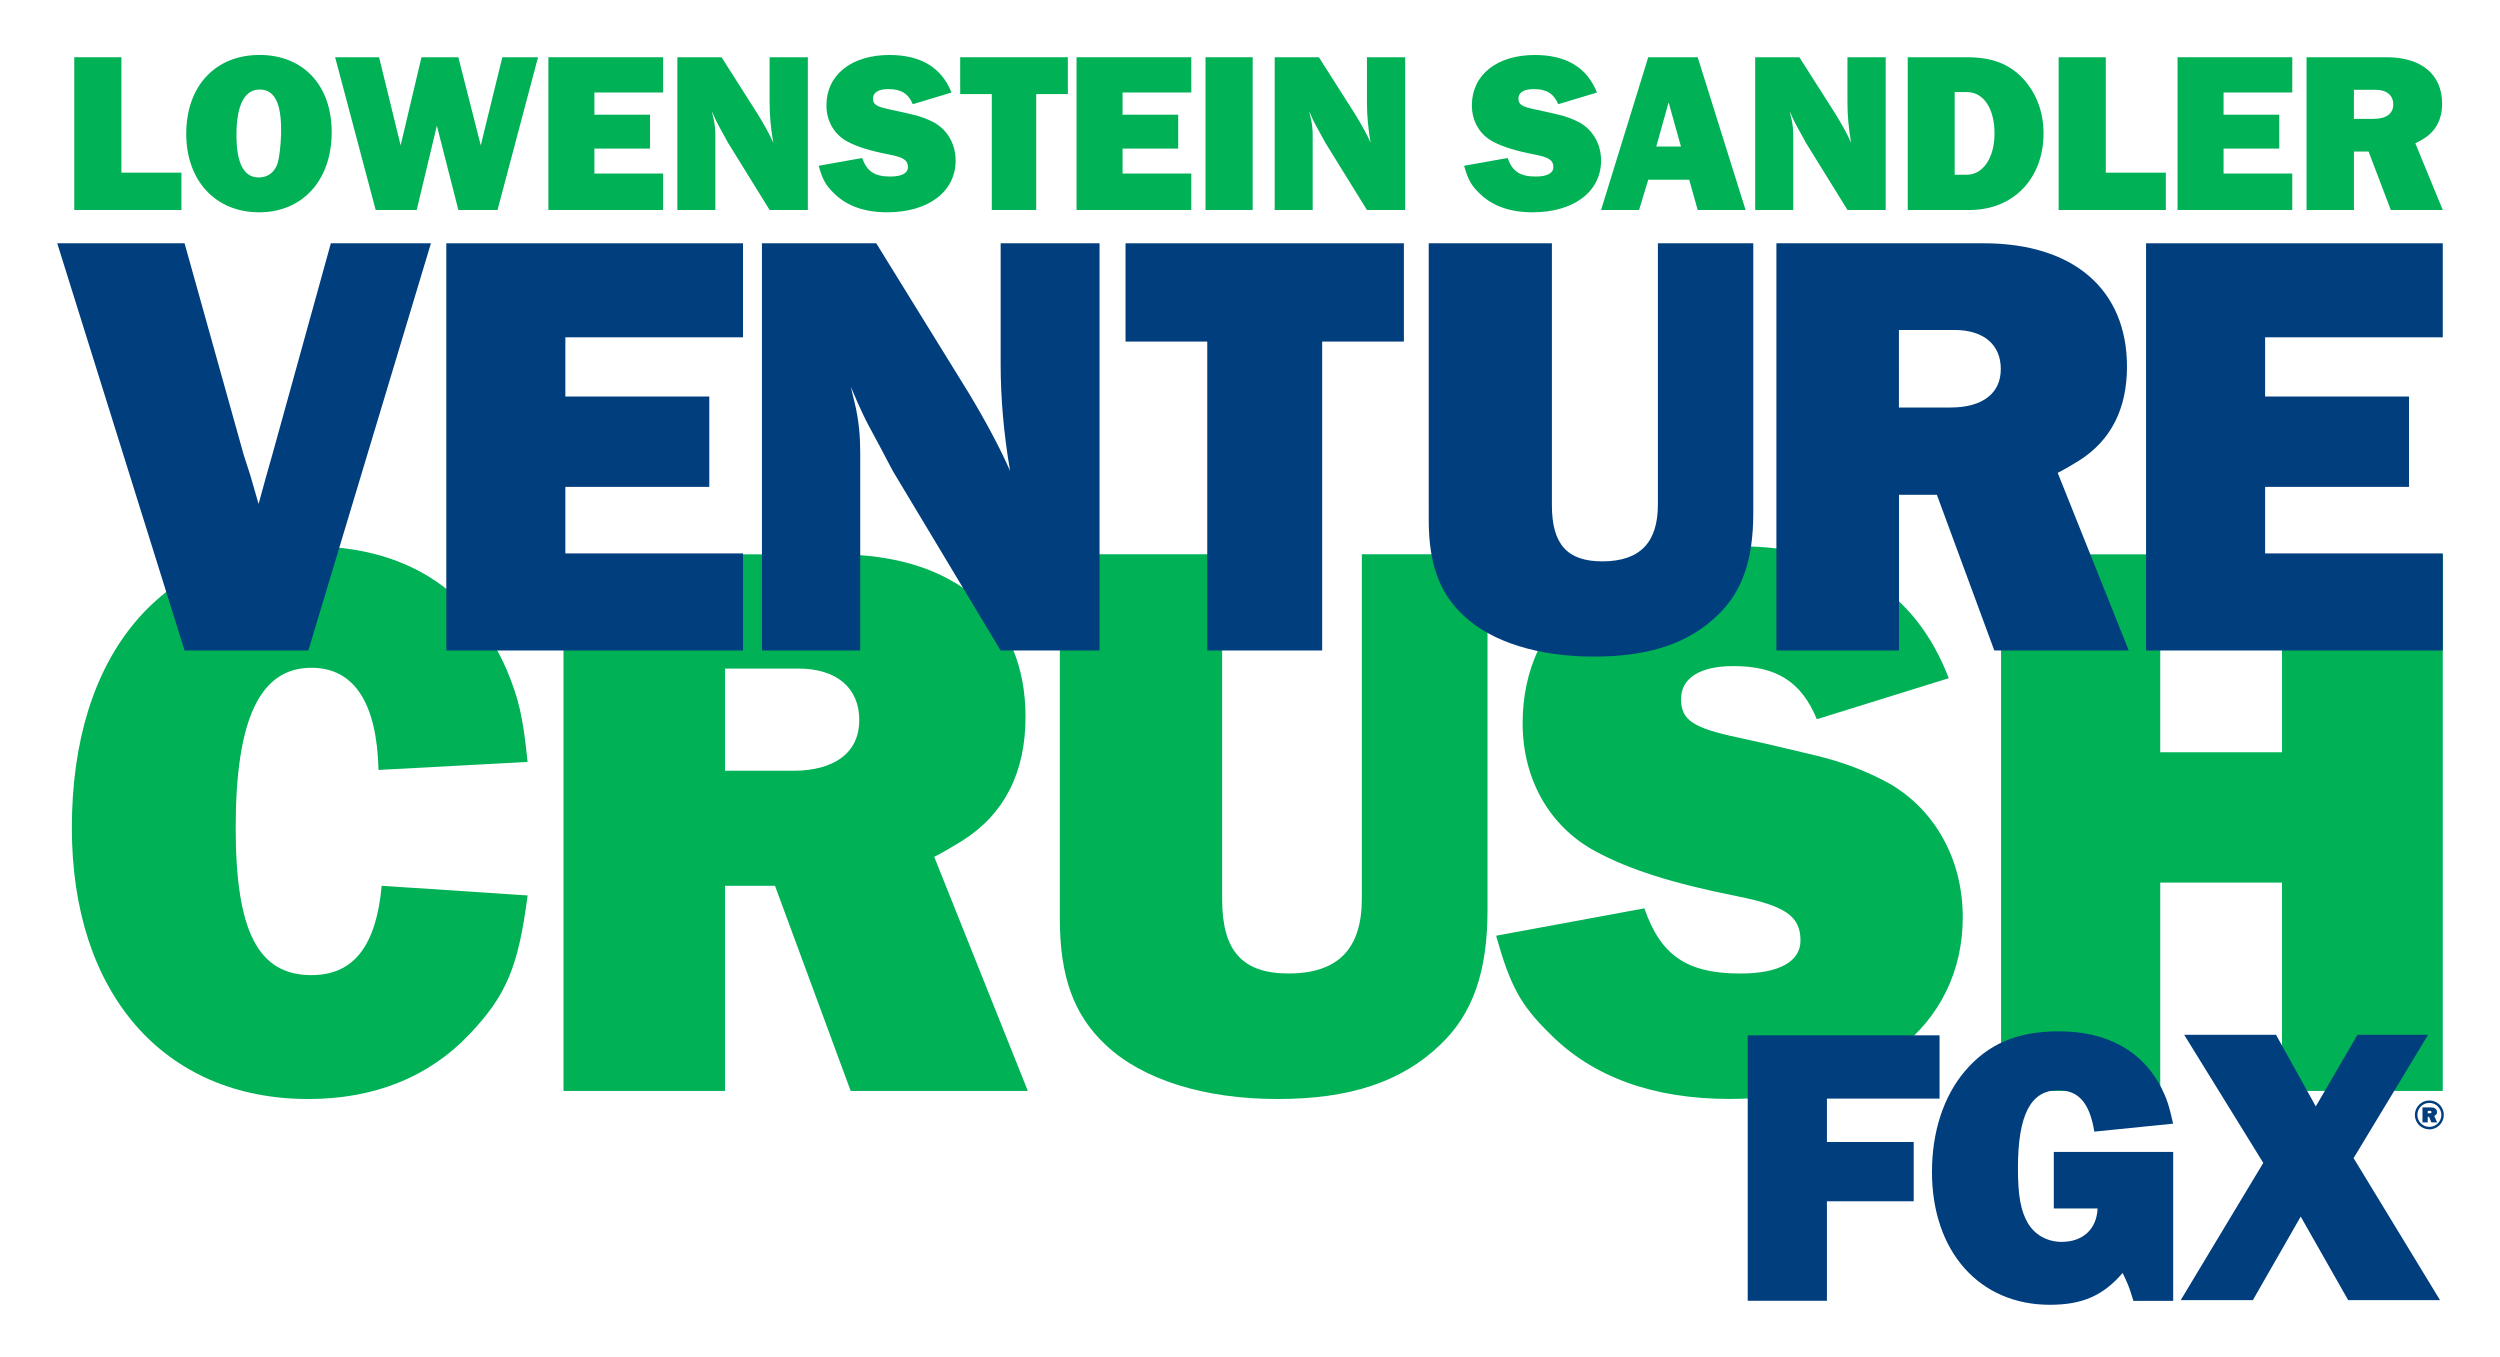
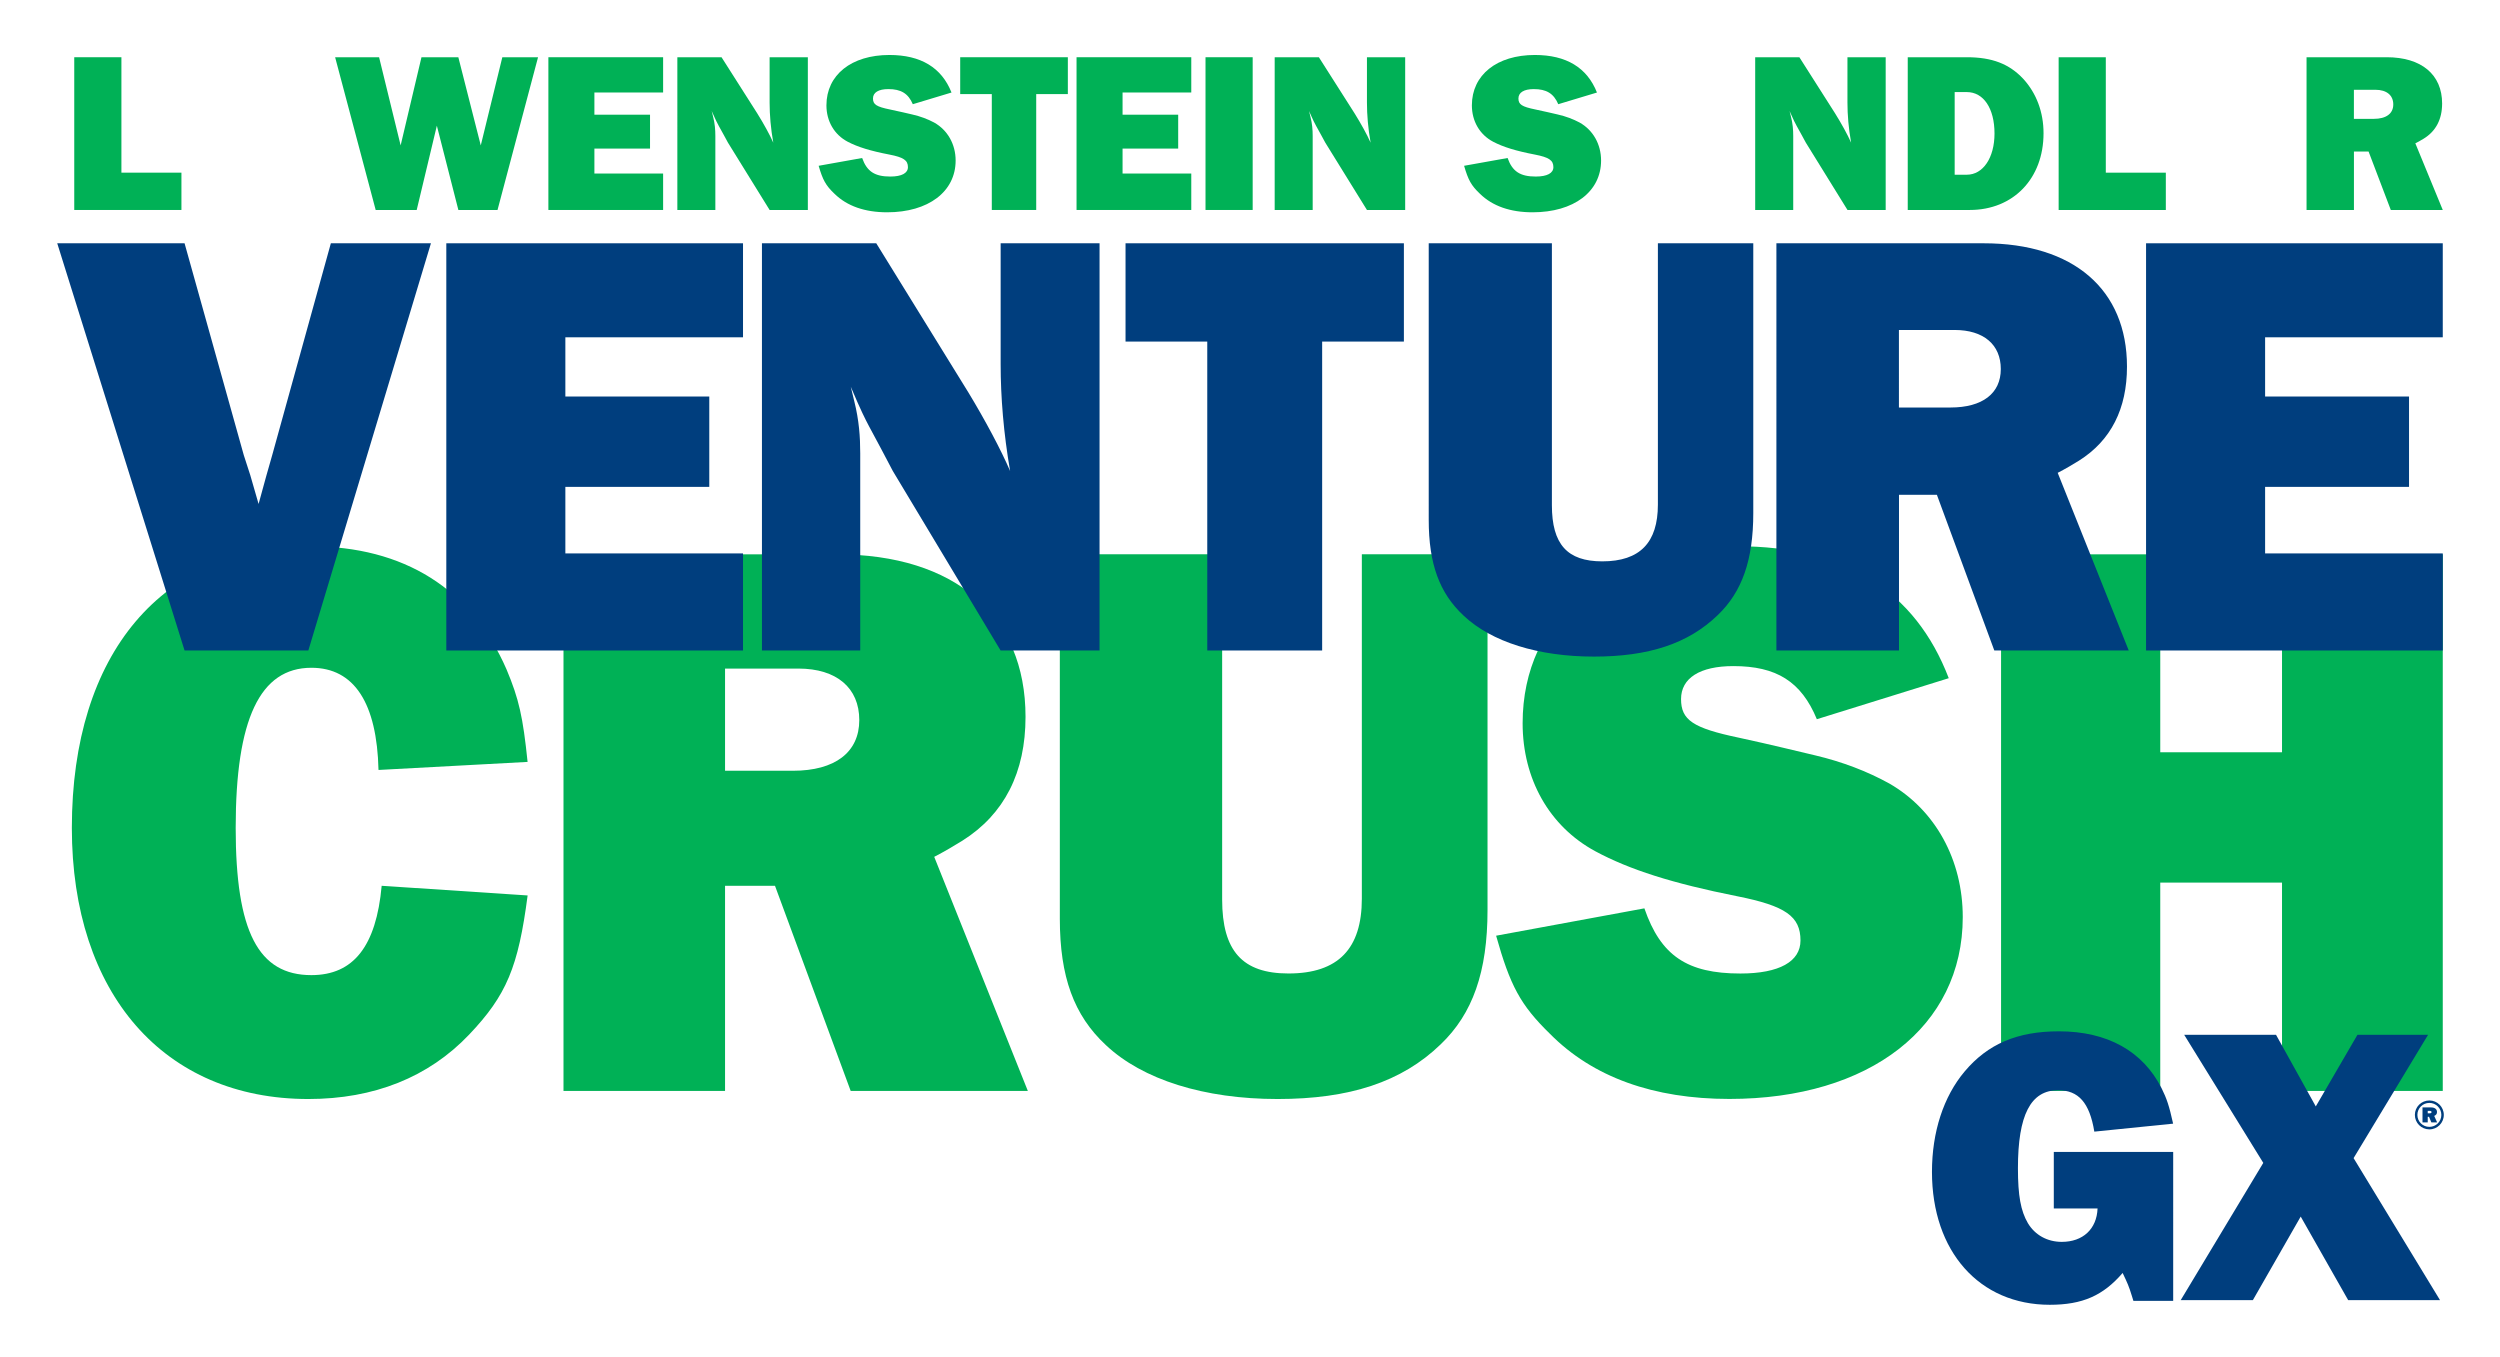
<svg xmlns="http://www.w3.org/2000/svg" version="1.1" x="0px" y="0px" viewBox="0 0 655.2 355.75" style="enable-background:new 0 0 655.2 355.75;" xml:space="preserve">
  <style type="text/css">
	.st0{fill:#00B156;}
	.st1{fill:#003E7E;}
</style>
  <g id="Variable">
    <g>
      <path class="st0" d="M47.55,45.25v9.78H19.46V15h12.36v30.25H47.55z" />
-       <path class="st0" d="M86.93,34.63c0,12.6-7.62,21.01-19.03,21.01s-19.09-8.28-19.09-20.59c0-12.48,7.62-20.65,19.21-20.65    C79.49,14.4,86.93,22.38,86.93,34.63z M73.67,35.11c0-0.42,0-0.78,0-1.14c0-7.14-1.8-10.5-5.64-10.5c-3.96,0-6.06,4.14-6.06,11.88    c0,7.5,1.92,11.16,5.88,11.16c2.4,0,4.2-1.44,4.92-3.78C73.24,41.05,73.55,38.41,73.67,35.11z" />
      <path class="st0" d="M141.01,15l-10.62,40.03h-10.26l-5.64-22.09l-5.28,22.09H98.46L87.83,15h11.52L105,38.11L110.46,15h9.66    l5.88,23.11L131.65,15H141.01z" />
      <path class="st0" d="M173.79,45.49v9.54h-30.07V15h30.07v9.24h-18.01v5.82h14.58v8.88h-14.58v6.54H173.79z" />
      <path class="st0" d="M211.73,55.03H201.7l-10.92-17.65l-1.14-2.1l-1.26-2.28c-0.42-0.78-0.78-1.44-1.86-3.9l0.36,1.44    c0.48,1.86,0.6,3.48,0.6,5.1v19.39h-9.96V15h11.58l9.36,14.71c1.68,2.7,3.24,5.52,4.2,7.68c-0.66-3.72-0.96-7.26-0.96-10.5V15    h10.02V55.03z" />
      <path class="st0" d="M214.55,43.45l11.4-2.04c1.26,3.54,3.3,4.86,7.38,4.86c3,0,4.62-0.9,4.62-2.46c0-1.8-1.14-2.58-4.86-3.3    c-4.98-0.96-8.28-1.98-10.92-3.36c-3.54-1.86-5.58-5.4-5.58-9.54c0-7.98,6.54-13.2,16.51-13.2c8.22,0,13.68,3.3,16.27,9.84    l-10.14,3.06c-1.2-2.82-3.12-3.96-6.42-3.96c-2.58,0-4.02,0.9-4.02,2.46c0,1.56,0.9,2.16,4.44,2.88c2.58,0.54,4.56,1.02,5.88,1.32    c2.1,0.48,4.02,1.2,5.7,2.1c3.54,1.98,5.64,5.7,5.64,9.96c0,8.16-7.14,13.57-17.95,13.57c-5.82,0-10.5-1.62-13.8-4.86    C216.41,48.61,215.63,47.17,214.55,43.45z" />
      <path class="st0" d="M271.57,24.66v30.37h-11.64V24.66h-8.28V15h28.21v9.66H271.57z" />
      <path class="st0" d="M312.21,45.49v9.54h-30.07V15h30.07v9.24H294.2v5.82h14.58v8.88H294.2v6.54H312.21z" />
      <path class="st0" d="M328.3,15v40.03h-12.36V15H328.3z" />
      <path class="st0" d="M368.27,55.03h-10.02l-10.92-17.65l-1.14-2.1l-1.26-2.28c-0.42-0.78-0.78-1.44-1.86-3.9l0.36,1.44    c0.48,1.86,0.6,3.48,0.6,5.1v19.39h-9.96V15h11.58l9.36,14.71c1.68,2.7,3.24,5.52,4.2,7.68c-0.66-3.72-0.96-7.26-0.96-10.5V15    h10.02V55.03z" />
      <path class="st0" d="M383.71,43.45l11.4-2.04c1.26,3.54,3.3,4.86,7.38,4.86c3,0,4.62-0.9,4.62-2.46c0-1.8-1.14-2.58-4.86-3.3    c-4.98-0.96-8.28-1.98-10.92-3.36c-3.54-1.86-5.58-5.4-5.58-9.54c0-7.98,6.54-13.2,16.51-13.2c8.22,0,13.68,3.3,16.27,9.84    l-10.14,3.06c-1.2-2.82-3.12-3.96-6.42-3.96c-2.58,0-4.02,0.9-4.02,2.46c0,1.56,0.9,2.16,4.44,2.88c2.58,0.54,4.56,1.02,5.88,1.32    c2.1,0.48,4.02,1.2,5.7,2.1c3.54,1.98,5.64,5.7,5.64,9.96c0,8.16-7.14,13.57-17.95,13.57c-5.82,0-10.5-1.62-13.8-4.86    C385.57,48.61,384.79,47.17,383.71,43.45z" />
-       <path class="st0" d="M444.93,55.03l-2.22-7.92h-10.74l-2.4,7.92h-9.96L431.97,15h12.96l12.55,40.03H444.93z M434.07,38.41h6.48    l-3.24-11.58L434.07,38.41z" />
      <path class="st0" d="M494.21,55.03h-10.02l-10.92-17.65l-1.14-2.1l-1.26-2.28c-0.42-0.78-0.78-1.44-1.86-3.9l0.36,1.44    c0.48,1.86,0.6,3.48,0.6,5.1v19.39H460V15h11.58l9.36,14.71c1.68,2.7,3.24,5.52,4.2,7.68c-0.66-3.72-0.96-7.26-0.96-10.5V15h10.02    V55.03z" />
      <path class="st0" d="M499.98,55.03V15h15.49c6.6,0,11.1,1.74,14.76,5.64c3.48,3.78,5.34,8.76,5.34,14.28    c0,11.88-7.92,20.11-19.33,20.11H499.98z M512.28,45.79h3.18c4.26,0,7.26-4.44,7.26-10.8c0-6.6-2.88-10.86-7.26-10.86h-3.18V45.79    z" />
      <path class="st0" d="M567.62,45.25v9.78h-28.09V15h12.36v30.25H567.62z" />
-       <path class="st0" d="M600.76,45.49v9.54h-30.07V15h30.07v9.24h-18.01v5.82h14.59v8.88h-14.59v6.54H600.76z" />
      <path class="st0" d="M640.2,55.03h-13.62l-5.82-15.31h-3.84v15.31h-12.42V15h21.01c9.12,0,14.52,4.56,14.52,12.12    c0,4.14-1.62,7.26-4.86,9.24c-0.6,0.36-1.32,0.78-2.16,1.2L640.2,55.03z M616.91,31.15h5.22c3.24,0,5.1-1.38,5.1-3.78    c0-2.4-1.74-3.84-4.68-3.84h-5.64V31.15z" />
    </g>
    <g>
      <g>
        <g>
          <path class="st0" d="M100.03,232.15l38.25,2.53c-2.45,18.77-5.52,26.15-15.34,36.48c-10.64,11.18-24.95,16.87-42.13,16.87      c-37.84,0-61.98-27.62-61.98-71.06c0-45.76,23.73-73.8,62.38-73.8c24.75,0,42.34,11.18,51.54,32.26      c3.27,7.8,4.3,12.44,5.52,24.25l-39.07,2.11c-0.41-17.5-6.34-26.78-17.59-26.78c-13.5,0-19.84,13.5-19.84,41.96      c0,27.2,5.93,38.59,19.84,38.59C92.66,255.56,98.59,247.97,100.03,232.15z" />
          <path class="st0" d="M269.38,285.92h-46.43l-19.84-53.77h-13.09v53.77h-42.34V145.28h71.59c31.09,0,49.5,16.03,49.5,42.59      c0,14.55-5.52,25.51-16.57,32.47c-2.05,1.26-4.5,2.74-7.36,4.22L269.38,285.92z M190.02,202h17.79      c11.05,0,17.39-4.85,17.39-13.28c0-8.43-5.93-13.5-15.95-13.5h-19.23V202z" />
          <path class="st0" d="M389.85,145.28v93.2c0,16.24-3.89,27.2-12.27,35.21c-10.23,9.91-23.93,14.34-42.75,14.34      c-19.23,0-35.38-5.06-45-14.13c-8.39-7.8-12.07-17.92-12.07-33.11v-95.52h42.54v90.46c0,13.5,5.32,19.4,17.38,19.4      c13.09,0,19.23-6.54,19.23-19.61v-7.8v-82.45H389.85z" />
          <path class="st0" d="M392.1,245.23l38.86-7.17c4.29,12.44,11.25,17.08,25.16,17.08c10.23,0,15.75-3.16,15.75-8.65      c0-6.33-3.89-9.07-16.57-11.6c-16.98-3.38-28.23-6.96-37.23-11.81c-12.07-6.54-19.02-18.98-19.02-33.53      c0-28.04,22.29-46.39,56.25-46.39c28.02,0,46.63,11.6,55.43,34.58l-34.57,10.75c-4.09-9.91-10.64-13.92-21.88-13.92      c-8.8,0-13.71,3.16-13.71,8.64c0,5.48,3.07,7.59,15.13,10.12c8.79,1.9,15.54,3.59,20.04,4.64c7.16,1.69,13.71,4.22,19.43,7.38      c12.07,6.96,19.23,20.03,19.23,35c0,28.68-24.34,47.66-61.16,47.66c-19.84,0-35.79-5.69-47.04-17.08      C398.44,263.36,395.78,258.3,392.1,245.23z" />
          <path class="st0" d="M640.2,145.28v140.64h-42.13v-54.61h-31.91v54.61h-41.72V145.28h41.72v51.87h31.91v-51.87H640.2z" />
        </g>
      </g>
    </g>
  </g>
  <g id="Dark_Blue">
    <g>
      <g>
        <g>
          <path class="st1" d="M112.94,63.76L80.81,170.48H48.37L15,63.76h33.37l15.52,55.52l1.71,5.28l2.17,7.52l2.02-7.36l1.55-5.44      l15.37-55.52H112.94z" />
          <path class="st1" d="M194.73,145.04v25.44h-77.76V63.76h77.76V88.4h-46.56v15.52h37.72v23.68h-37.72v17.44H194.73z" />
          <path class="st1" d="M288.16,170.48h-25.92l-28.25-47.04l-2.95-5.6l-3.26-6.08c-1.09-2.08-2.02-3.84-4.81-10.4l0.93,3.84      c1.24,4.96,1.55,9.28,1.55,13.6v51.68h-25.76V63.76h29.96l24.21,39.2c4.35,7.2,8.38,14.72,10.87,20.48      c-1.71-9.92-2.48-19.36-2.48-28V63.76h25.92V170.48z" />
          <path class="st1" d="M346.51,89.52v80.96H316.4V89.52h-21.42V63.76h72.95v25.76H346.51z" />
          <path class="st1" d="M459.5,63.76v70.72c0,12.32-2.95,20.64-9.31,26.72c-7.76,7.52-18.16,10.88-32.44,10.88      c-14.59,0-26.85-3.84-34.15-10.72c-6.36-5.92-9.16-13.6-9.16-25.12V63.76h32.28v68.64c0,10.24,4.03,14.72,13.19,14.72      c9.93,0,14.59-4.96,14.59-14.88v-5.92V63.76H459.5z" />
          <path class="st1" d="M557.9,170.48h-35.23l-15.05-40.8h-9.93v40.8h-32.13V63.76h54.32c23.59,0,37.56,12.16,37.56,32.32      c0,11.04-4.19,19.36-12.57,24.64c-1.55,0.96-3.41,2.08-5.59,3.2L557.9,170.48z M497.68,106.8h13.5      c8.38,0,13.19-3.68,13.19-10.08c0-6.4-4.5-10.24-12.11-10.24h-14.59V106.8z" />
          <path class="st1" d="M640.2,145.04v25.44h-77.76V63.76h77.76V88.4h-46.56v15.52h37.72v23.68h-37.72v17.44H640.2z" />
        </g>
      </g>
    </g>
    <g>
      <path class="st1" d="M632.89,292.19c0-2.09,1.69-3.78,3.8-3.78c2.09,0,3.78,1.69,3.78,3.78c0,2.1-1.69,3.8-3.78,3.8    C634.58,295.98,632.89,294.29,632.89,292.19z M633.55,292.19c0,1.75,1.39,3.14,3.14,3.14c1.73,0,3.14-1.39,3.14-3.14    c0-1.73-1.41-3.14-3.14-3.14C634.94,289.05,633.55,290.46,633.55,292.19z M638.72,294.15h-1.51l-0.61-1.46h-0.34v1.46h-1.37v-3.92    h2.23c0.98,0,1.57,0.46,1.57,1.21c0,0.48-0.21,0.78-0.73,1.02L638.72,294.15z M636.26,291.78h0.5c0.32,0,0.5-0.11,0.5-0.32    c0-0.2-0.16-0.32-0.45-0.32h-0.55V291.78z" />
    </g>
    <g>
      <g>
-         <polygon class="st1" points="478.8,287.92 508.32,287.92 508.32,271.34 458.04,271.34 458.04,340.91 478.8,340.91 478.8,314.83      501.54,314.83 501.54,299.29 478.8,299.29    " />
        <path class="st1" d="M539.39,285.73c5.32,0,8.24,3.23,9.49,10.85l20.65-2.09c-1.04-4.69-1.67-6.57-3.02-9.28     c-4.9-9.7-14.19-14.92-26.91-14.92c-10.95,0-18.67,3.34-24.72,10.54c-5.53,6.57-8.55,15.86-8.55,26.29     c0,20.86,12.41,34.84,30.88,34.84c8.55,0,13.98-2.4,19.09-8.34c1.25,2.61,1.67,3.55,2.4,5.95l0.42,1.36h10.43V301.9h-31.29v14.81     h11.47c-0.21,5.42-3.86,8.76-9.39,8.76c-3.76,0-6.99-1.77-8.87-4.9c-1.88-3.23-2.61-7.2-2.61-14.4     C528.86,292.2,532.2,285.73,539.39,285.73z" />
      </g>
      <path class="st1" d="M636.35,271.2l-19.52,32.32l22.65,37.22h-24.07l-12.44-21.9l-12.54,21.9h-18.91l21.64-35.97l-20.73-33.57    h24.07l10.42,18.77l10.92-18.77H636.35z" />
    </g>
  </g>
</svg>